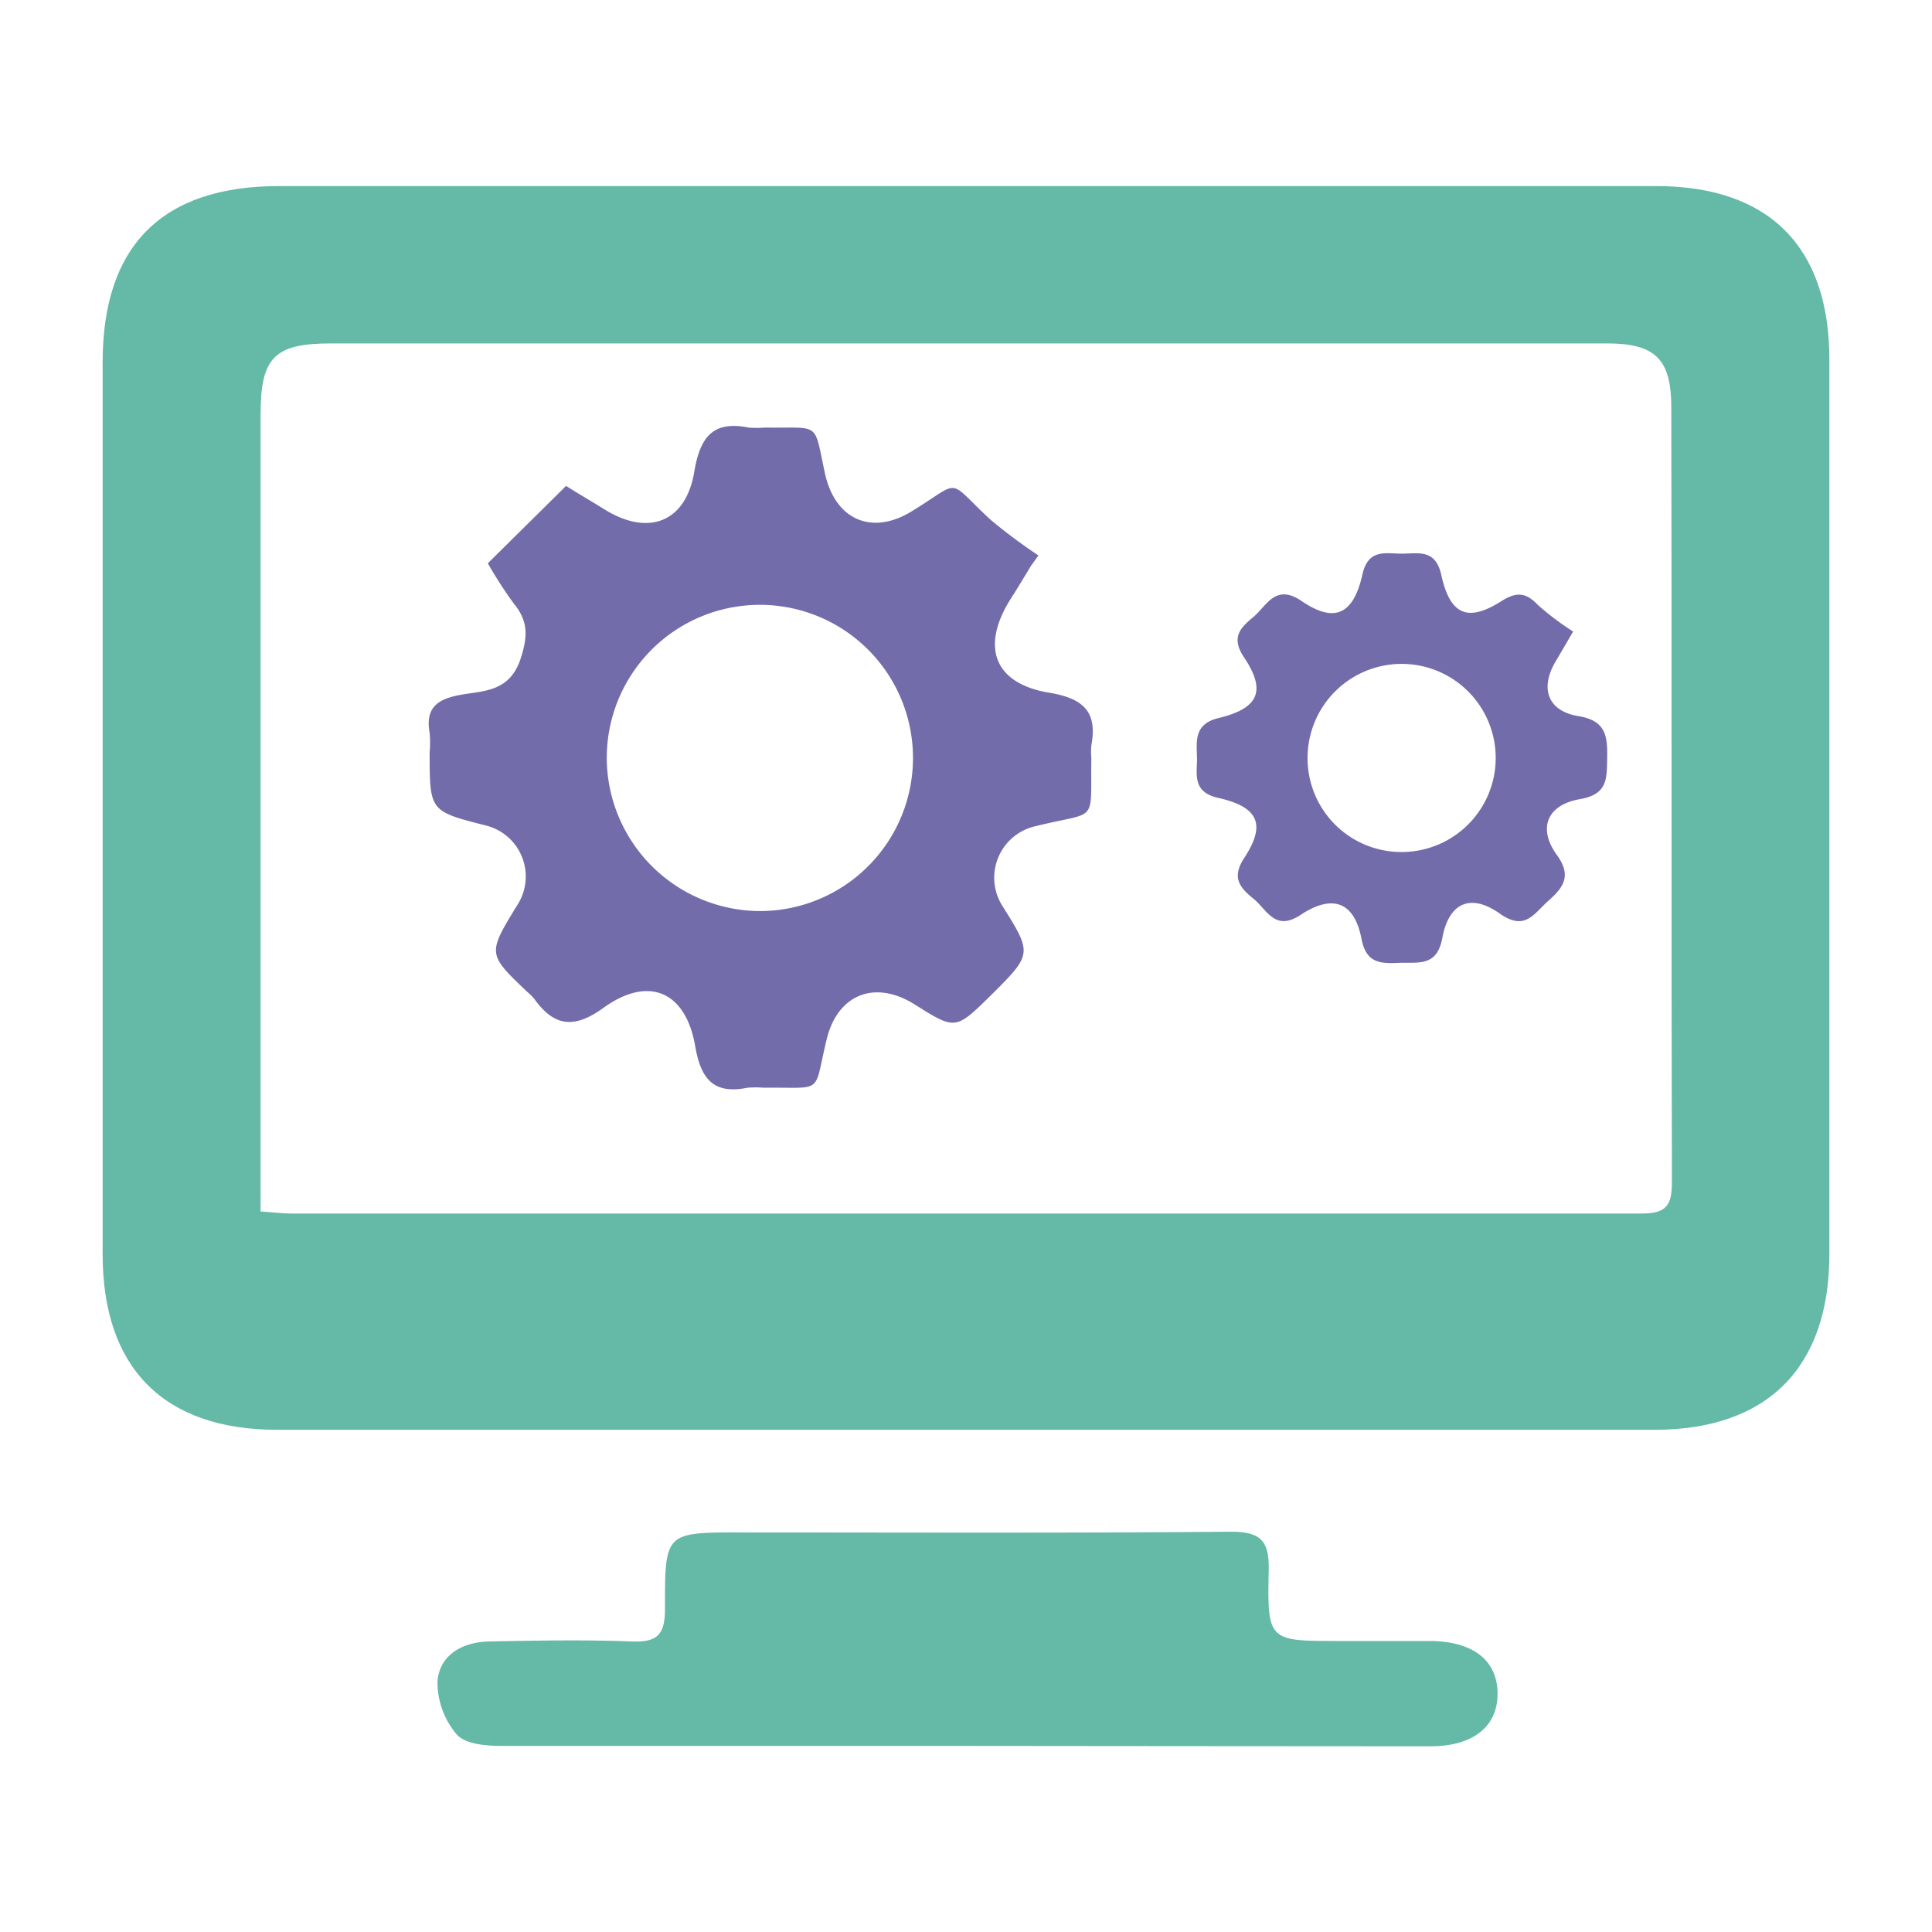
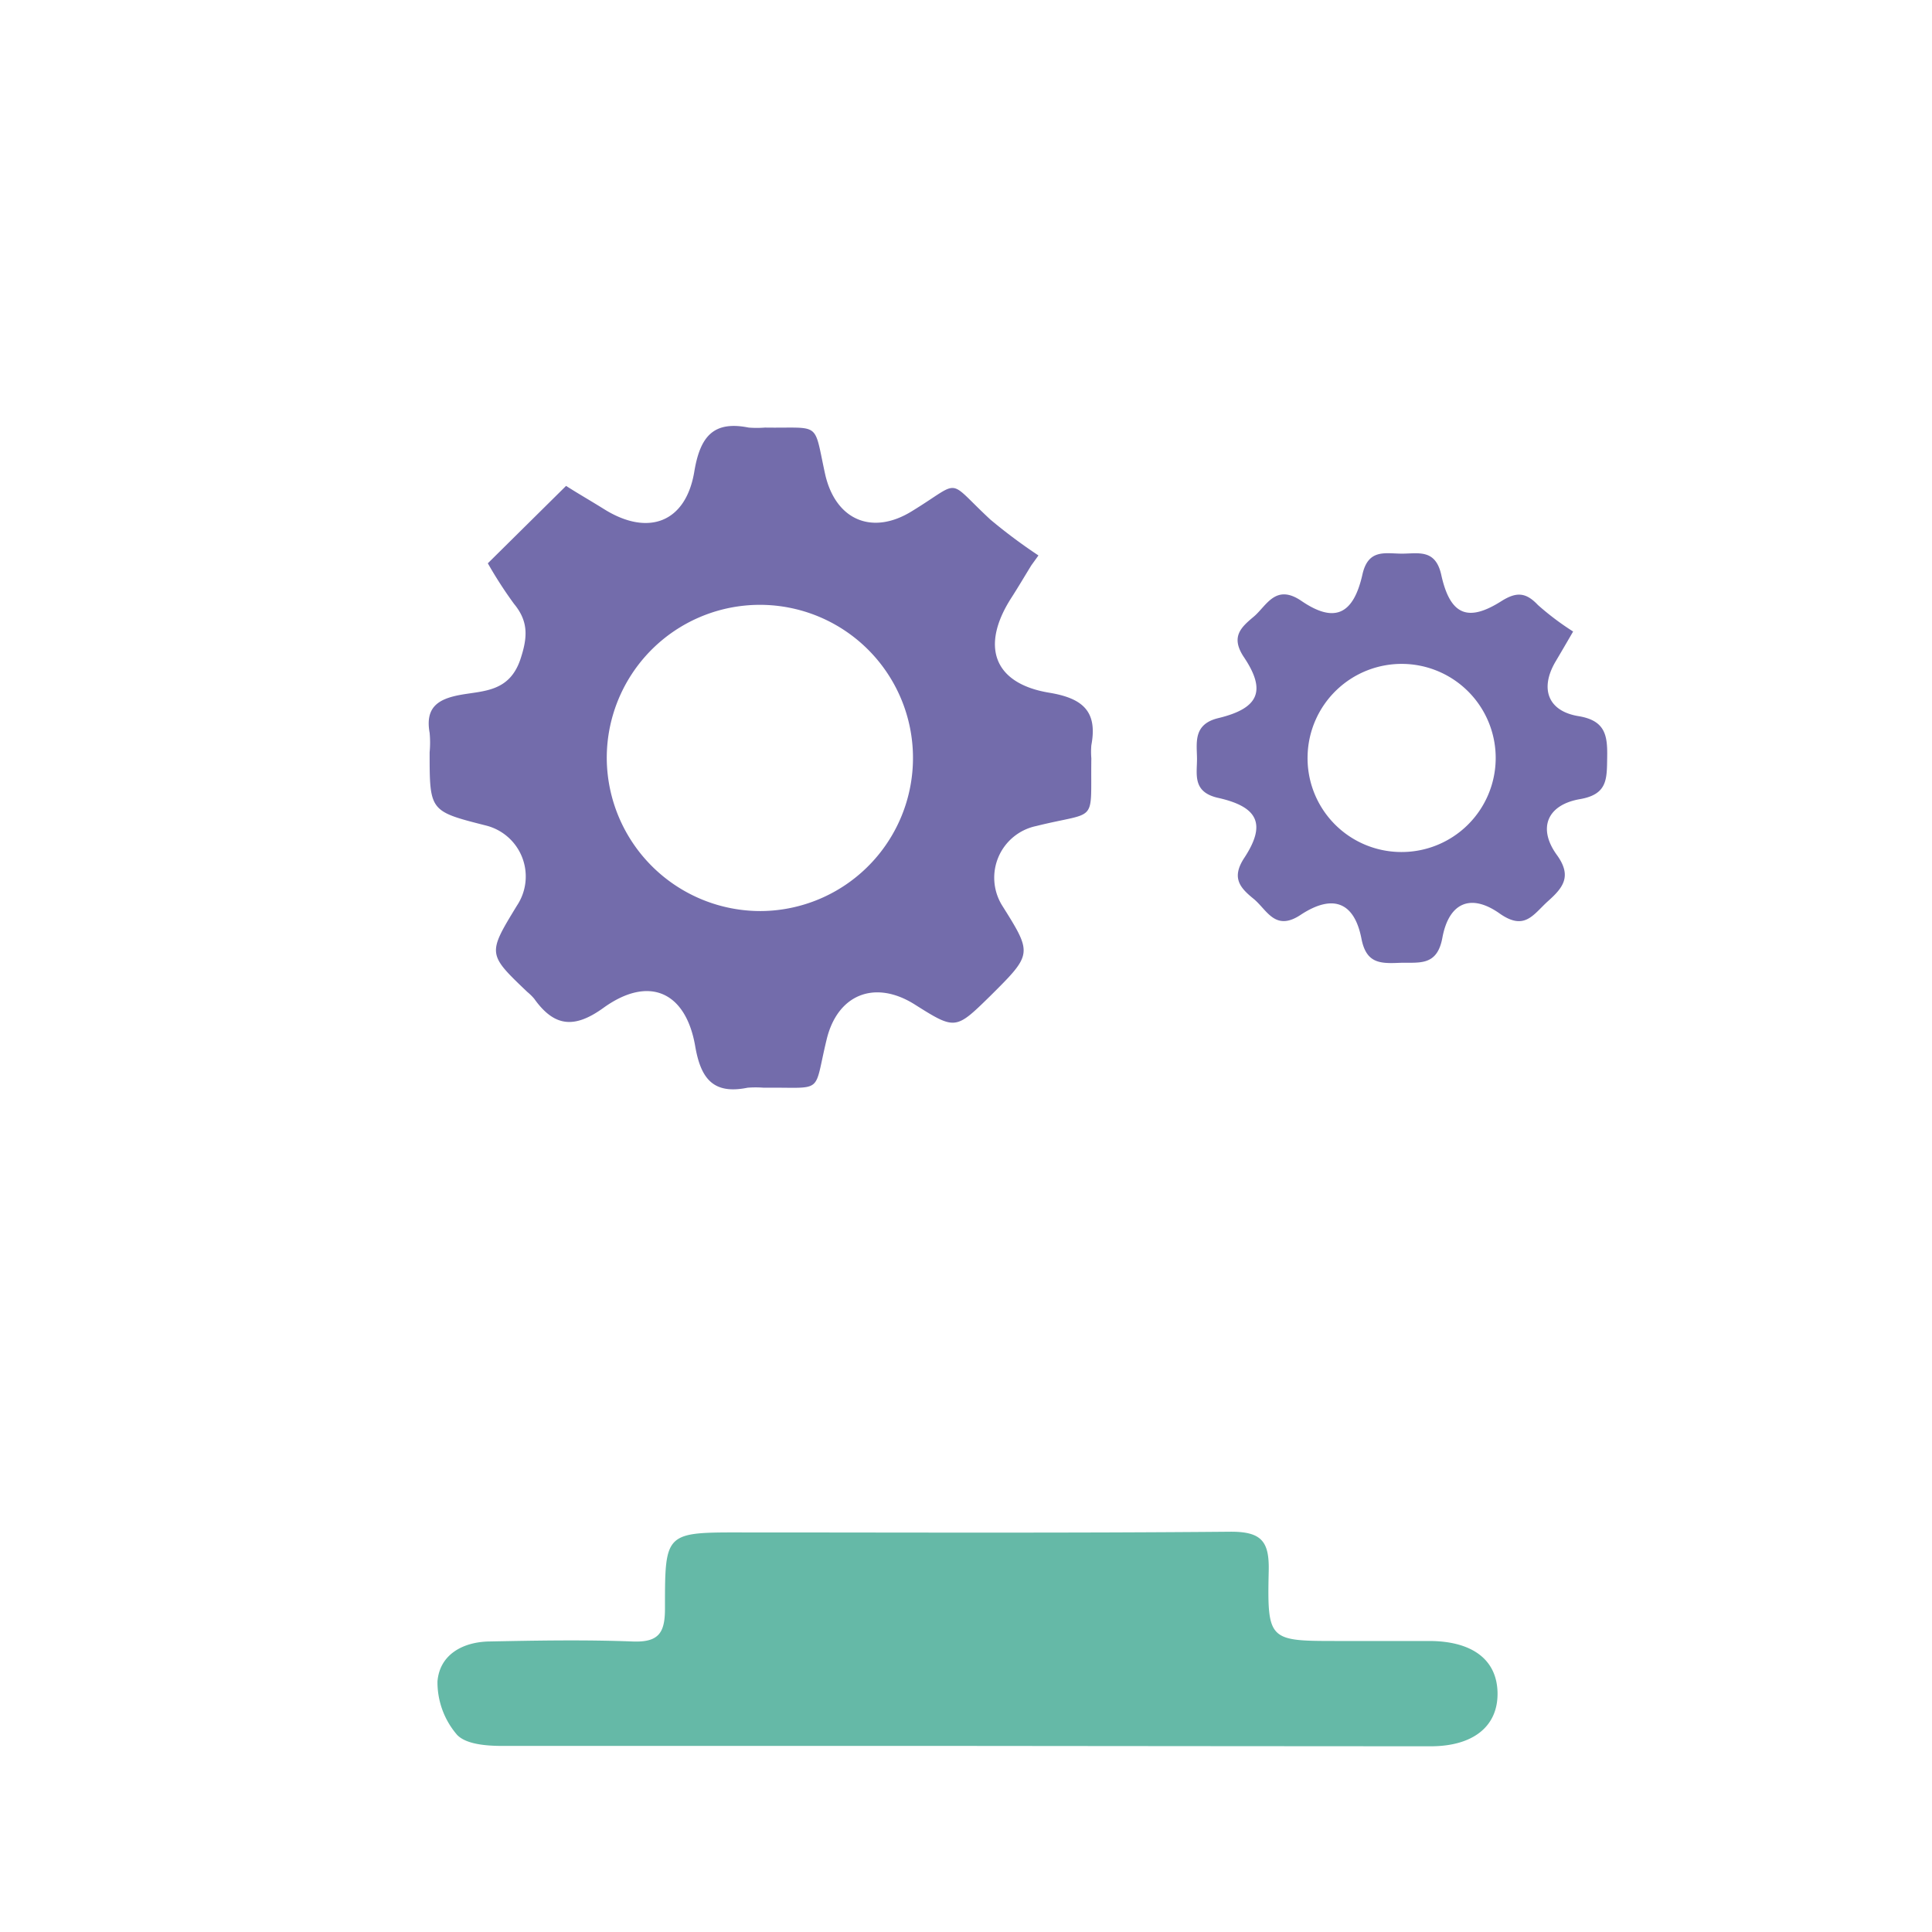
<svg xmlns="http://www.w3.org/2000/svg" width="36" height="36" data-name="Layer 1" viewBox="0 0 160 160">
  <defs>
    <style>
                                    .cls-1 {
                                        fill: #65b9a7;
                                    }

                                    .cls-2 {
                                        fill: #736cab;
                                    }
                                </style>
  </defs>
-   <path class="cls-1" d="M80.27,15.41h56.9c9.29,0,14.32,5,14.33,14.32v74.13c0,9.38-5.12,14.55-14.48,14.55q-57,0-114.06,0c-9.41,0-14.46-5.13-14.46-14.54V30c0-9.66,4.93-14.59,14.61-14.59ZM21.58,100.33c1.12.07,1.82.17,2.53.17q55.91,0,111.83,0c2.1,0,2.52-.7,2.52-2.63-.06-21.38,0-42.75-.05-64.12,0-4-1.31-5.31-5.33-5.31H27.44c-4.71,0-5.86,1.14-5.86,5.89v66Z" />
  <path class="cls-1" d="M79.91,144.59c-12.77,0-25.53,0-38.29,0-1.29,0-3-.12-3.76-.91a6.67,6.67,0,0,1-1.63-4.43c.18-2.23,2.1-3.27,4.28-3.31,4-.08,7.91-.15,11.86,0,2.2.09,2.71-.72,2.7-2.78,0-6.27,0-6.26,6.42-6.25,13.48,0,27,.06,40.45-.06,2.55,0,3.18.82,3.13,3.23-.13,5.81,0,5.82,5.72,5.82,2.52,0,5,0,7.55,0,3.63,0,5.65,1.58,5.68,4.32s-2,4.4-5.55,4.4Q99.2,144.61,79.91,144.59Z" />
  <path class="cls-2" d="M40.4,46.65l6.48-6.41c1,.64,2.1,1.27,3.14,1.92,3.67,2.3,6.81,1.11,7.49-3.17C58,36.13,59.1,34.83,62,35.41a8.67,8.67,0,0,0,1.35,0c4.72.07,4-.6,5,3.93.89,3.77,3.92,5,7.16,3,4.24-2.59,2.78-2.77,6.51.69A44.53,44.53,0,0,0,86,46l-.59.82c-.56.91-1.1,1.83-1.68,2.73-2.55,4-1.42,7.07,3.18,7.82,2.76.46,4,1.54,3.47,4.35a6.49,6.49,0,0,0,0,1.08c-.08,5.54.61,4.32-4.57,5.61A4.37,4.37,0,0,0,83,75C85.51,79,85.51,79,82,82.49c-2.88,2.82-2.88,2.82-6.32.65-3.25-2-6.32-.79-7.22,2.94-1.13,4.65-.14,3.94-5.21,4a8.55,8.55,0,0,0-1.34,0c-2.85.58-3.88-.76-4.34-3.46-.79-4.53-3.86-5.85-7.6-3.15-2.44,1.76-4.09,1.54-5.73-.76a4.47,4.47,0,0,0-.58-.57C40.37,79,40.37,79,42.81,75a4.35,4.35,0,0,0-2.59-6.64c-4.64-1.18-4.64-1.18-4.64-6.06a8.64,8.64,0,0,0,0-1.61c-.38-2.11.69-2.81,2.58-3.15s4-.24,4.92-2.89c.61-1.82.72-3.15-.51-4.64A34.42,34.42,0,0,1,40.4,46.65ZM63,75.45A12.68,12.68,0,1,0,50.25,62.87,12.73,12.73,0,0,0,63,75.45Z" />
  <path class="cls-2" d="M130.28,52.3c-.76,1.31-1.12,1.92-1.48,2.53-1.28,2.21-.61,4.07,1.94,4.48,2.22.37,2.39,1.61,2.36,3.4s.05,3.07-2.25,3.47c-2.73.47-3.52,2.41-1.92,4.62,1.27,1.75.53,2.7-.71,3.81s-1.93,2.5-4,1.06c-2.4-1.71-4.23-.94-4.77,2-.45,2.43-2,2-3.61,2.07s-2.7,0-3.09-2c-.58-3-2.33-3.74-5-2-2.16,1.46-2.82-.4-3.94-1.31s-1.84-1.73-.78-3.36c1.84-2.79,1.21-4.25-2.18-5-2.15-.5-1.7-2-1.72-3.3s-.31-2.8,1.77-3.3c3.35-.81,4-2.25,2.1-5.07-1.1-1.67-.22-2.45.83-3.33s1.79-2.77,3.94-1.31c2.72,1.86,4.3,1.18,5.06-2.18.48-2.16,1.91-1.73,3.27-1.73s2.78-.41,3.26,1.76c.74,3.36,2.22,3.93,5,2.16,1.22-.76,2-.73,3,.33A22.74,22.74,0,0,0,130.28,52.3ZM116,70.56a7.79,7.79,0,1,0-7.71-8A7.77,7.77,0,0,0,116,70.56Z" />
</svg>